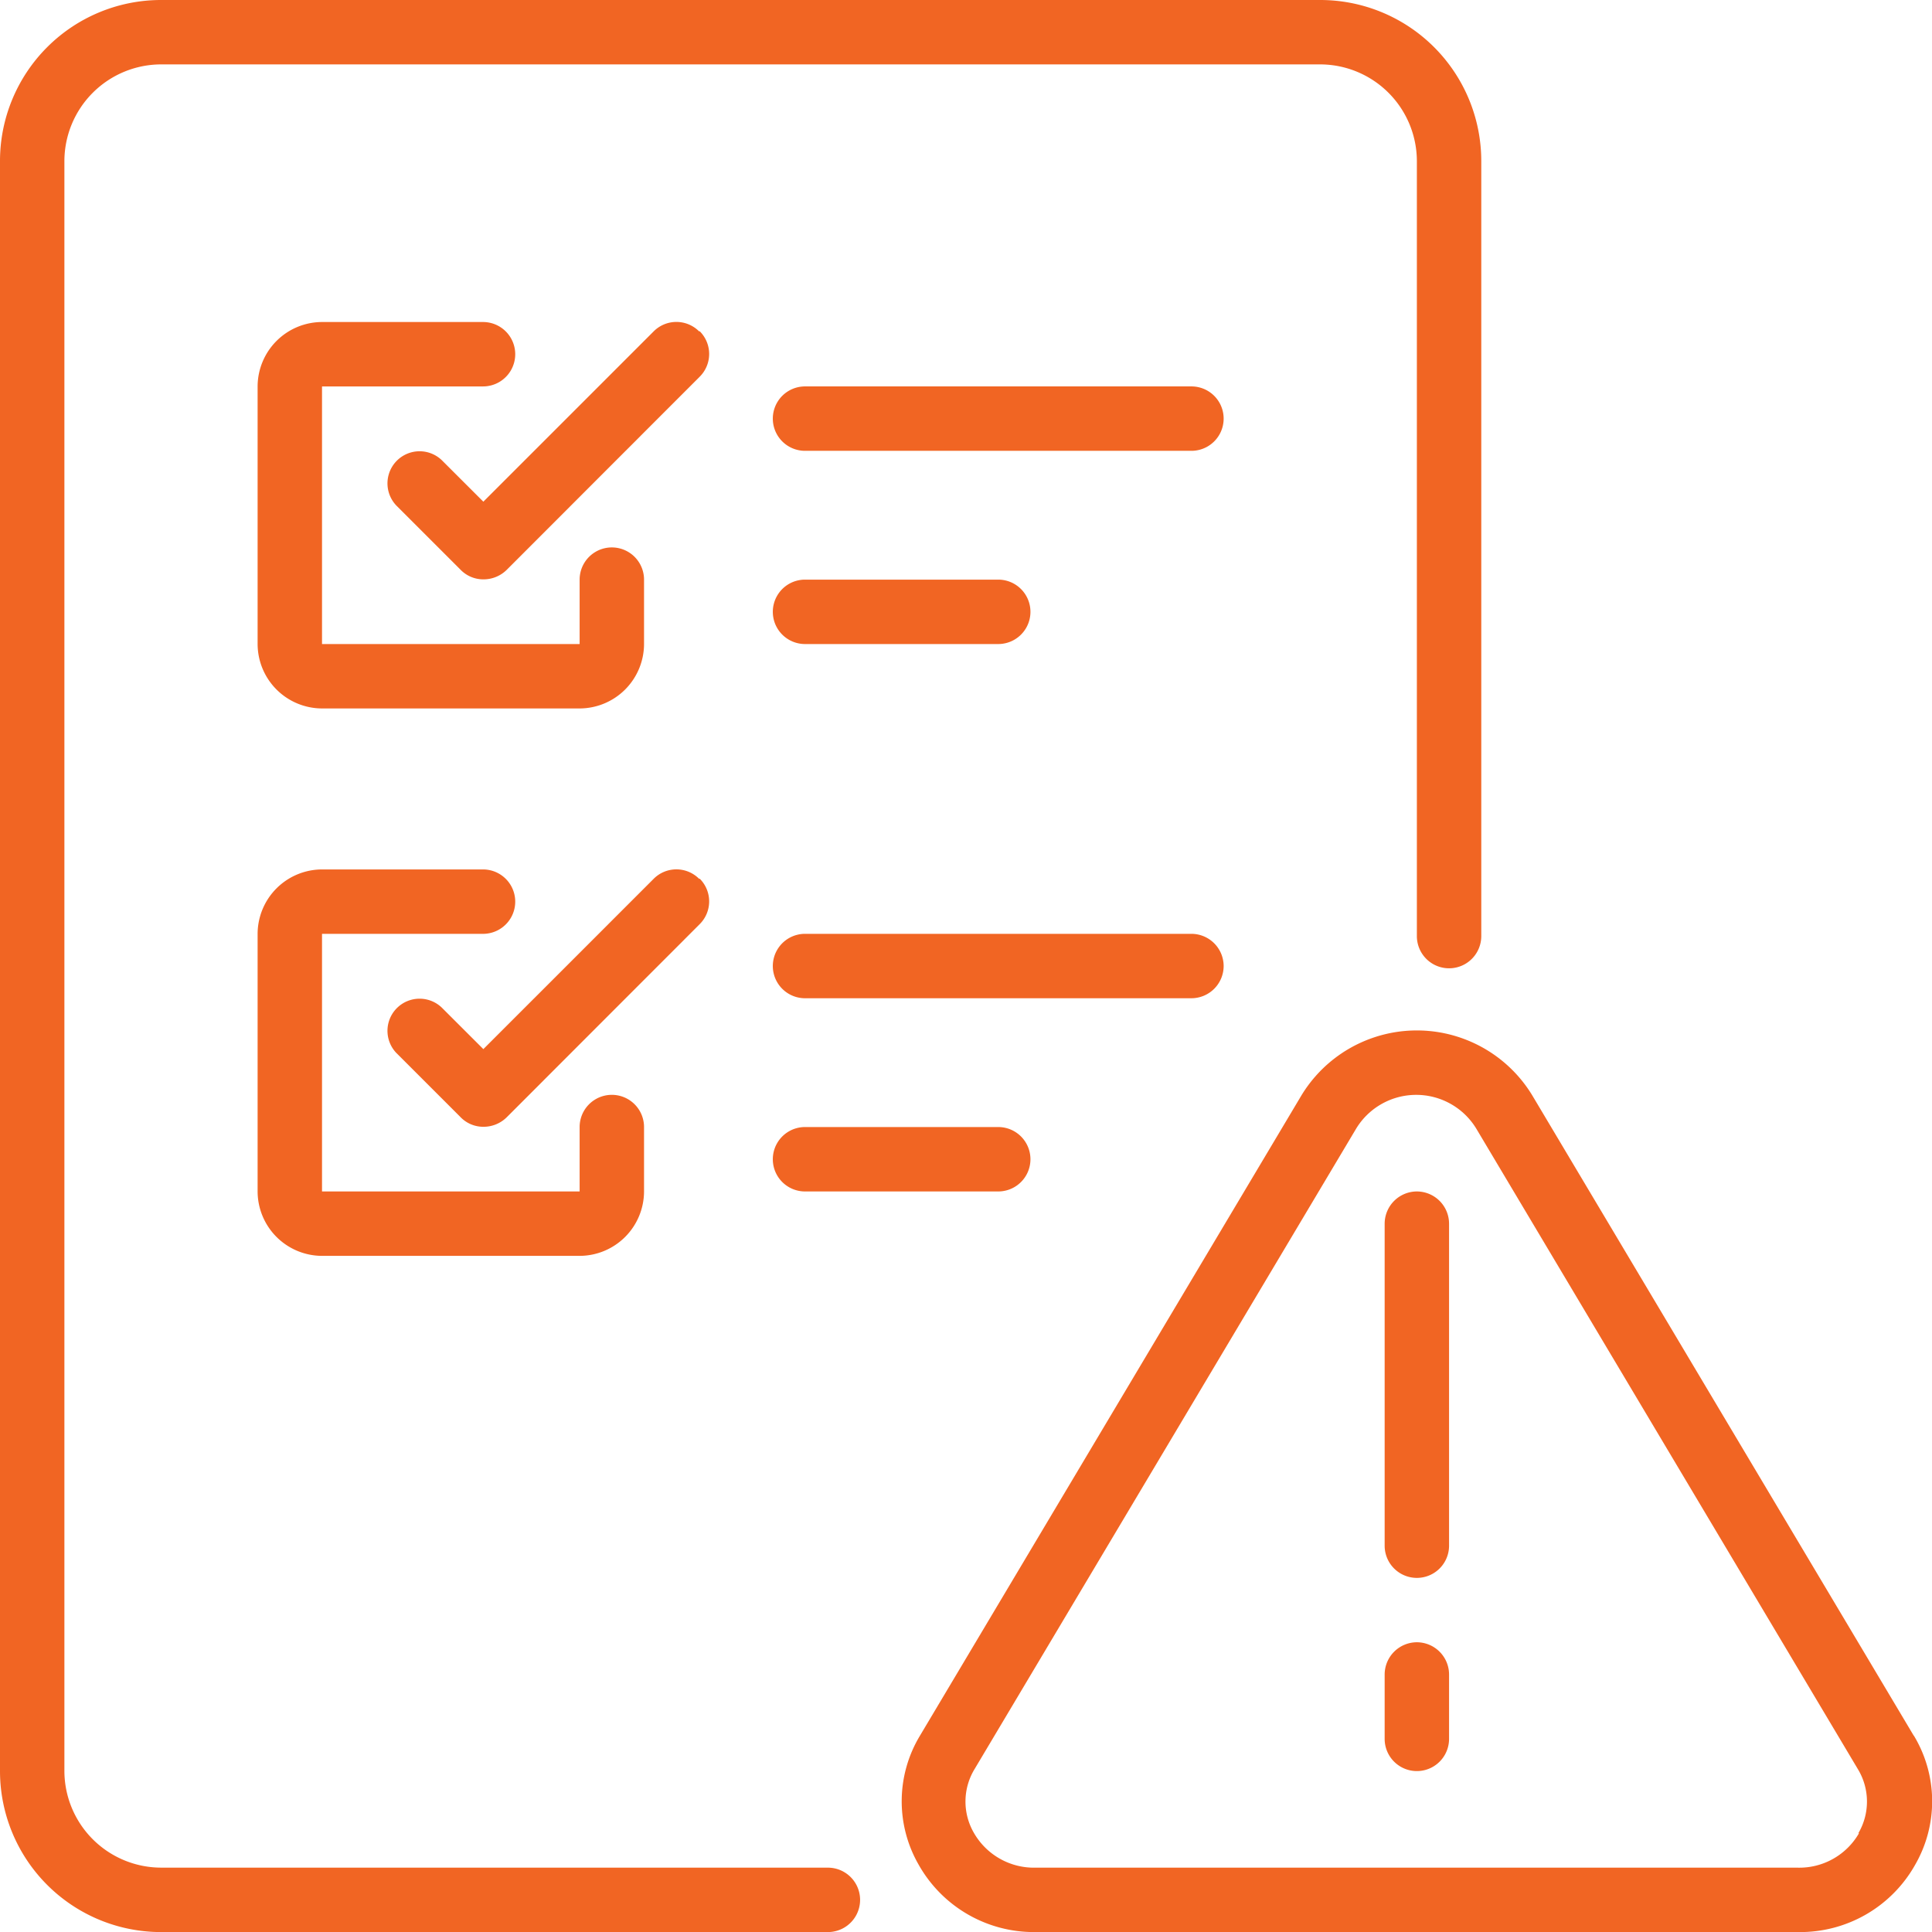
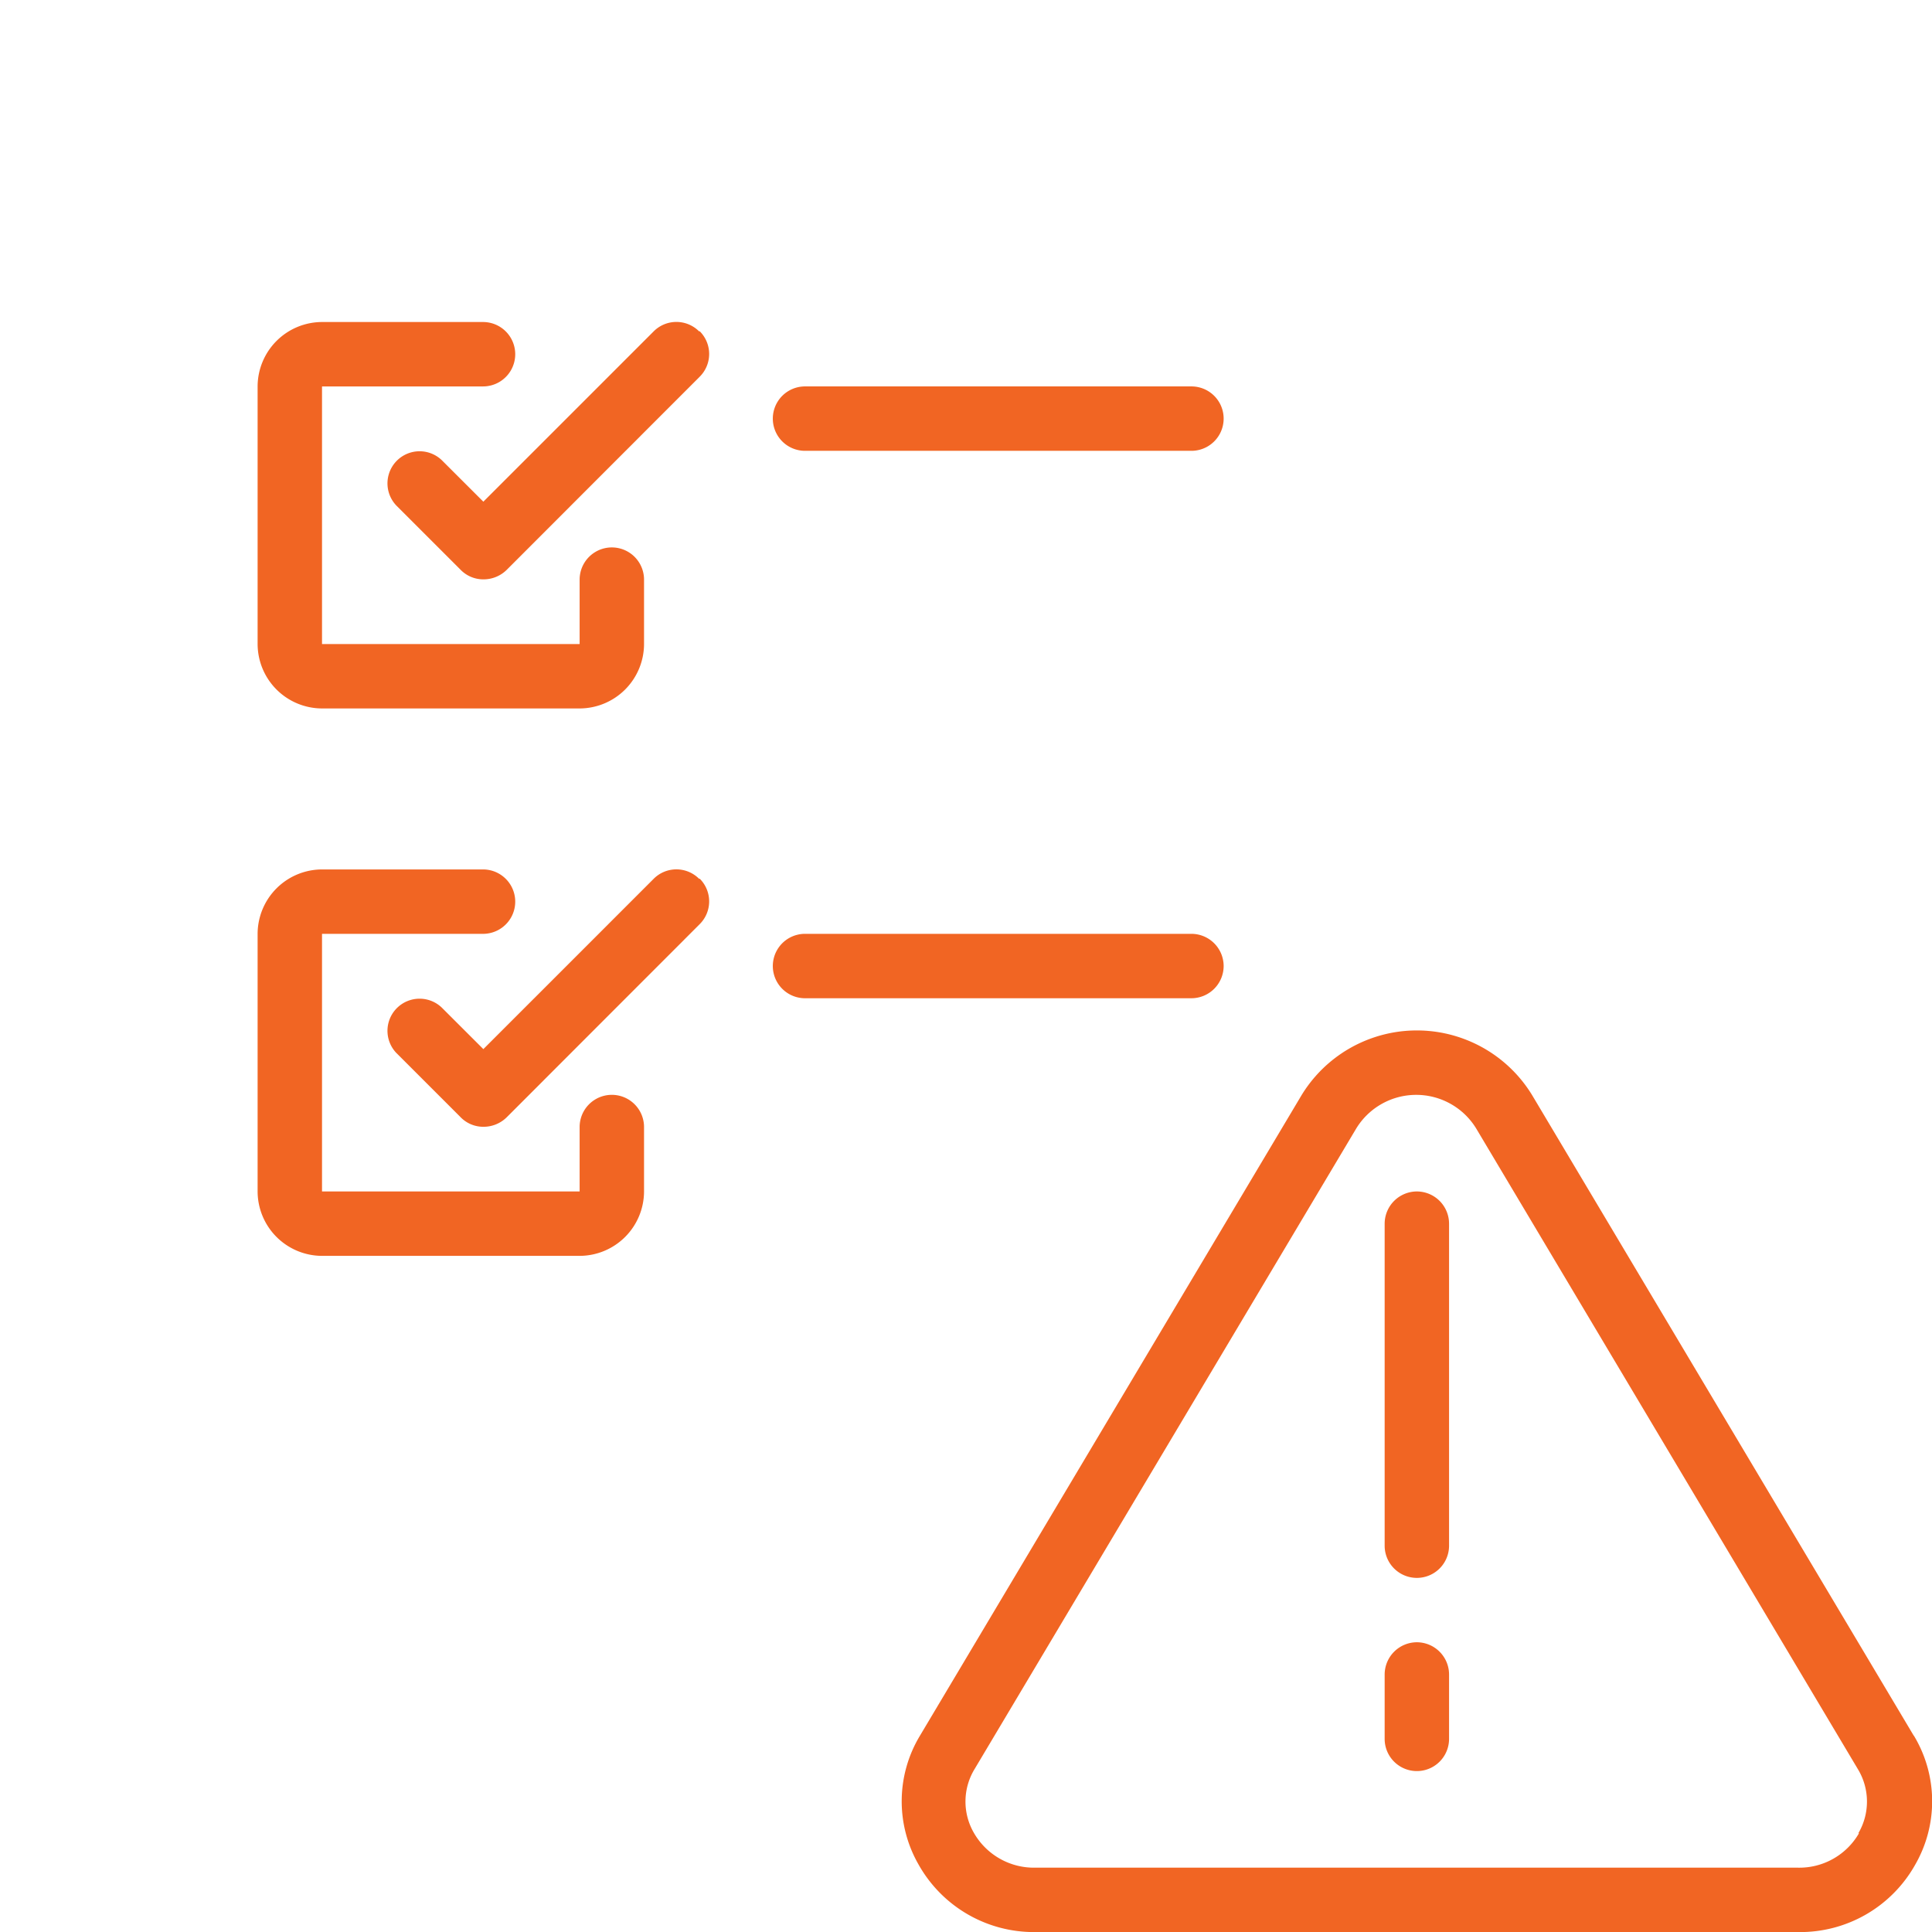
<svg xmlns="http://www.w3.org/2000/svg" width="134.17" height="134.176" viewBox="0 0 134.17 134.176">
  <g id="Group_52" data-name="Group 52" transform="translate(-3788.194 -982.148)">
    <g id="risk-evaluation" transform="translate(3786.194 980.148)">
-       <path id="Path_112" data-name="Path 112" d="M59.494,131.7H13.181a6.728,6.728,0,0,1-6.709-6.709V13.181a6.728,6.728,0,0,1,6.709-6.709H93.687a6.728,6.728,0,0,1,6.709,6.709V67.008a2.236,2.236,0,1,0,4.473,0V13.181A11.185,11.185,0,0,0,93.687,2H13.181A11.185,11.185,0,0,0,2,13.181V124.994a11.185,11.185,0,0,0,11.181,11.181H59.494a2.236,2.236,0,0,0,0-4.473Z" transform="translate(0 0)" fill="#f16523" />
      <path id="Path_113" data-name="Path 113" d="M100.283,82.974l-26.5-44.479a9.377,9.377,0,0,0-16.012,0l-26.5,44.479a8.823,8.823,0,0,0-.089,8.967,9.183,9.183,0,0,0,8.1,4.674h53a9.157,9.157,0,0,0,8.1-4.674,8.823,8.823,0,0,0-.089-8.967Zm-3.8,6.776a4.782,4.782,0,0,1-4.227,2.393h-53a4.808,4.808,0,0,1-4.227-2.393,4.34,4.34,0,0,1,.045-4.473L61.573,40.8a4.882,4.882,0,0,1,8.319,0l26.5,44.479a4.34,4.34,0,0,1,.045,4.473Z" transform="translate(34.618 39.56)" fill="#f16523" />
      <path id="Path_114" data-name="Path 114" d="M47.236,39A2.243,2.243,0,0,0,45,41.236V63.6a2.236,2.236,0,0,0,4.473,0V41.236A2.243,2.243,0,0,0,47.236,39Z" transform="translate(53.159 45.742)" fill="#f16523" />
      <path id="Path_115" data-name="Path 115" d="M47.236,53A2.243,2.243,0,0,0,45,55.236v4.473a2.236,2.236,0,0,0,4.473,0V55.236A2.243,2.243,0,0,0,47.236,53Z" transform="translate(53.159 63.049)" fill="#f16523" />
      <path id="Path_116" data-name="Path 116" d="M25.654,16.473a2.236,2.236,0,0,0,0-4.473H14.473A4.486,4.486,0,0,0,10,16.473v17.89a4.486,4.486,0,0,0,4.473,4.473h17.89a4.486,4.486,0,0,0,4.473-4.473V29.89a2.236,2.236,0,0,0-4.473,0v4.473H14.473V16.473Z" transform="translate(9.89 12.363)" fill="#f16523" />
      <path id="Path_117" data-name="Path 117" d="M35.692,12.652a2.227,2.227,0,0,0-3.153,0L20.71,24.481,17.825,21.6a2.23,2.23,0,0,0-3.153,3.153l4.473,4.473a2.2,2.2,0,0,0,1.588.649,2.291,2.291,0,0,0,1.588-.649L35.737,15.8a2.227,2.227,0,0,0,0-3.153Z" transform="translate(14.857 12.359)" fill="#f16523" />
      <path id="Path_118" data-name="Path 118" d="M10,51.363a4.486,4.486,0,0,0,4.473,4.473h17.89a4.486,4.486,0,0,0,4.473-4.473V46.89a2.236,2.236,0,0,0-4.473,0v4.473H14.473V33.473H25.654a2.236,2.236,0,1,0,0-4.473H14.473A4.486,4.486,0,0,0,10,33.473Z" transform="translate(9.89 33.379)" fill="#f16523" />
      <path id="Path_119" data-name="Path 119" d="M35.692,29.652a2.227,2.227,0,0,0-3.153,0L20.71,41.481,17.825,38.6a2.23,2.23,0,0,0-3.153,3.153l4.473,4.473a2.2,2.2,0,0,0,1.588.649,2.291,2.291,0,0,0,1.588-.649L35.737,32.8a2.227,2.227,0,0,0,0-3.153Z" transform="translate(14.857 33.376)" fill="#f16523" />
-       <path id="Path_120" data-name="Path 120" d="M28.236,24.473H41.654a2.236,2.236,0,1,0,0-4.473H28.236a2.236,2.236,0,0,0,0,4.473Z" transform="translate(29.67 22.253)" fill="#f16523" />
      <path id="Path_121" data-name="Path 121" d="M55.071,14H28.236a2.236,2.236,0,1,0,0,4.473H55.071a2.236,2.236,0,0,0,0-4.473Z" transform="translate(29.67 14.835)" fill="#f16523" />
-       <path id="Path_122" data-name="Path 122" d="M28.236,37a2.236,2.236,0,0,0,0,4.473H41.654a2.236,2.236,0,1,0,0-4.473Z" transform="translate(29.67 43.269)" fill="#f16523" />
      <path id="Path_123" data-name="Path 123" d="M57.308,33.236A2.243,2.243,0,0,0,55.071,31H28.236a2.236,2.236,0,0,0,0,4.473H55.071A2.243,2.243,0,0,0,57.308,33.236Z" transform="translate(29.67 35.851)" fill="#f16523" />
    </g>
  </g>
</svg>